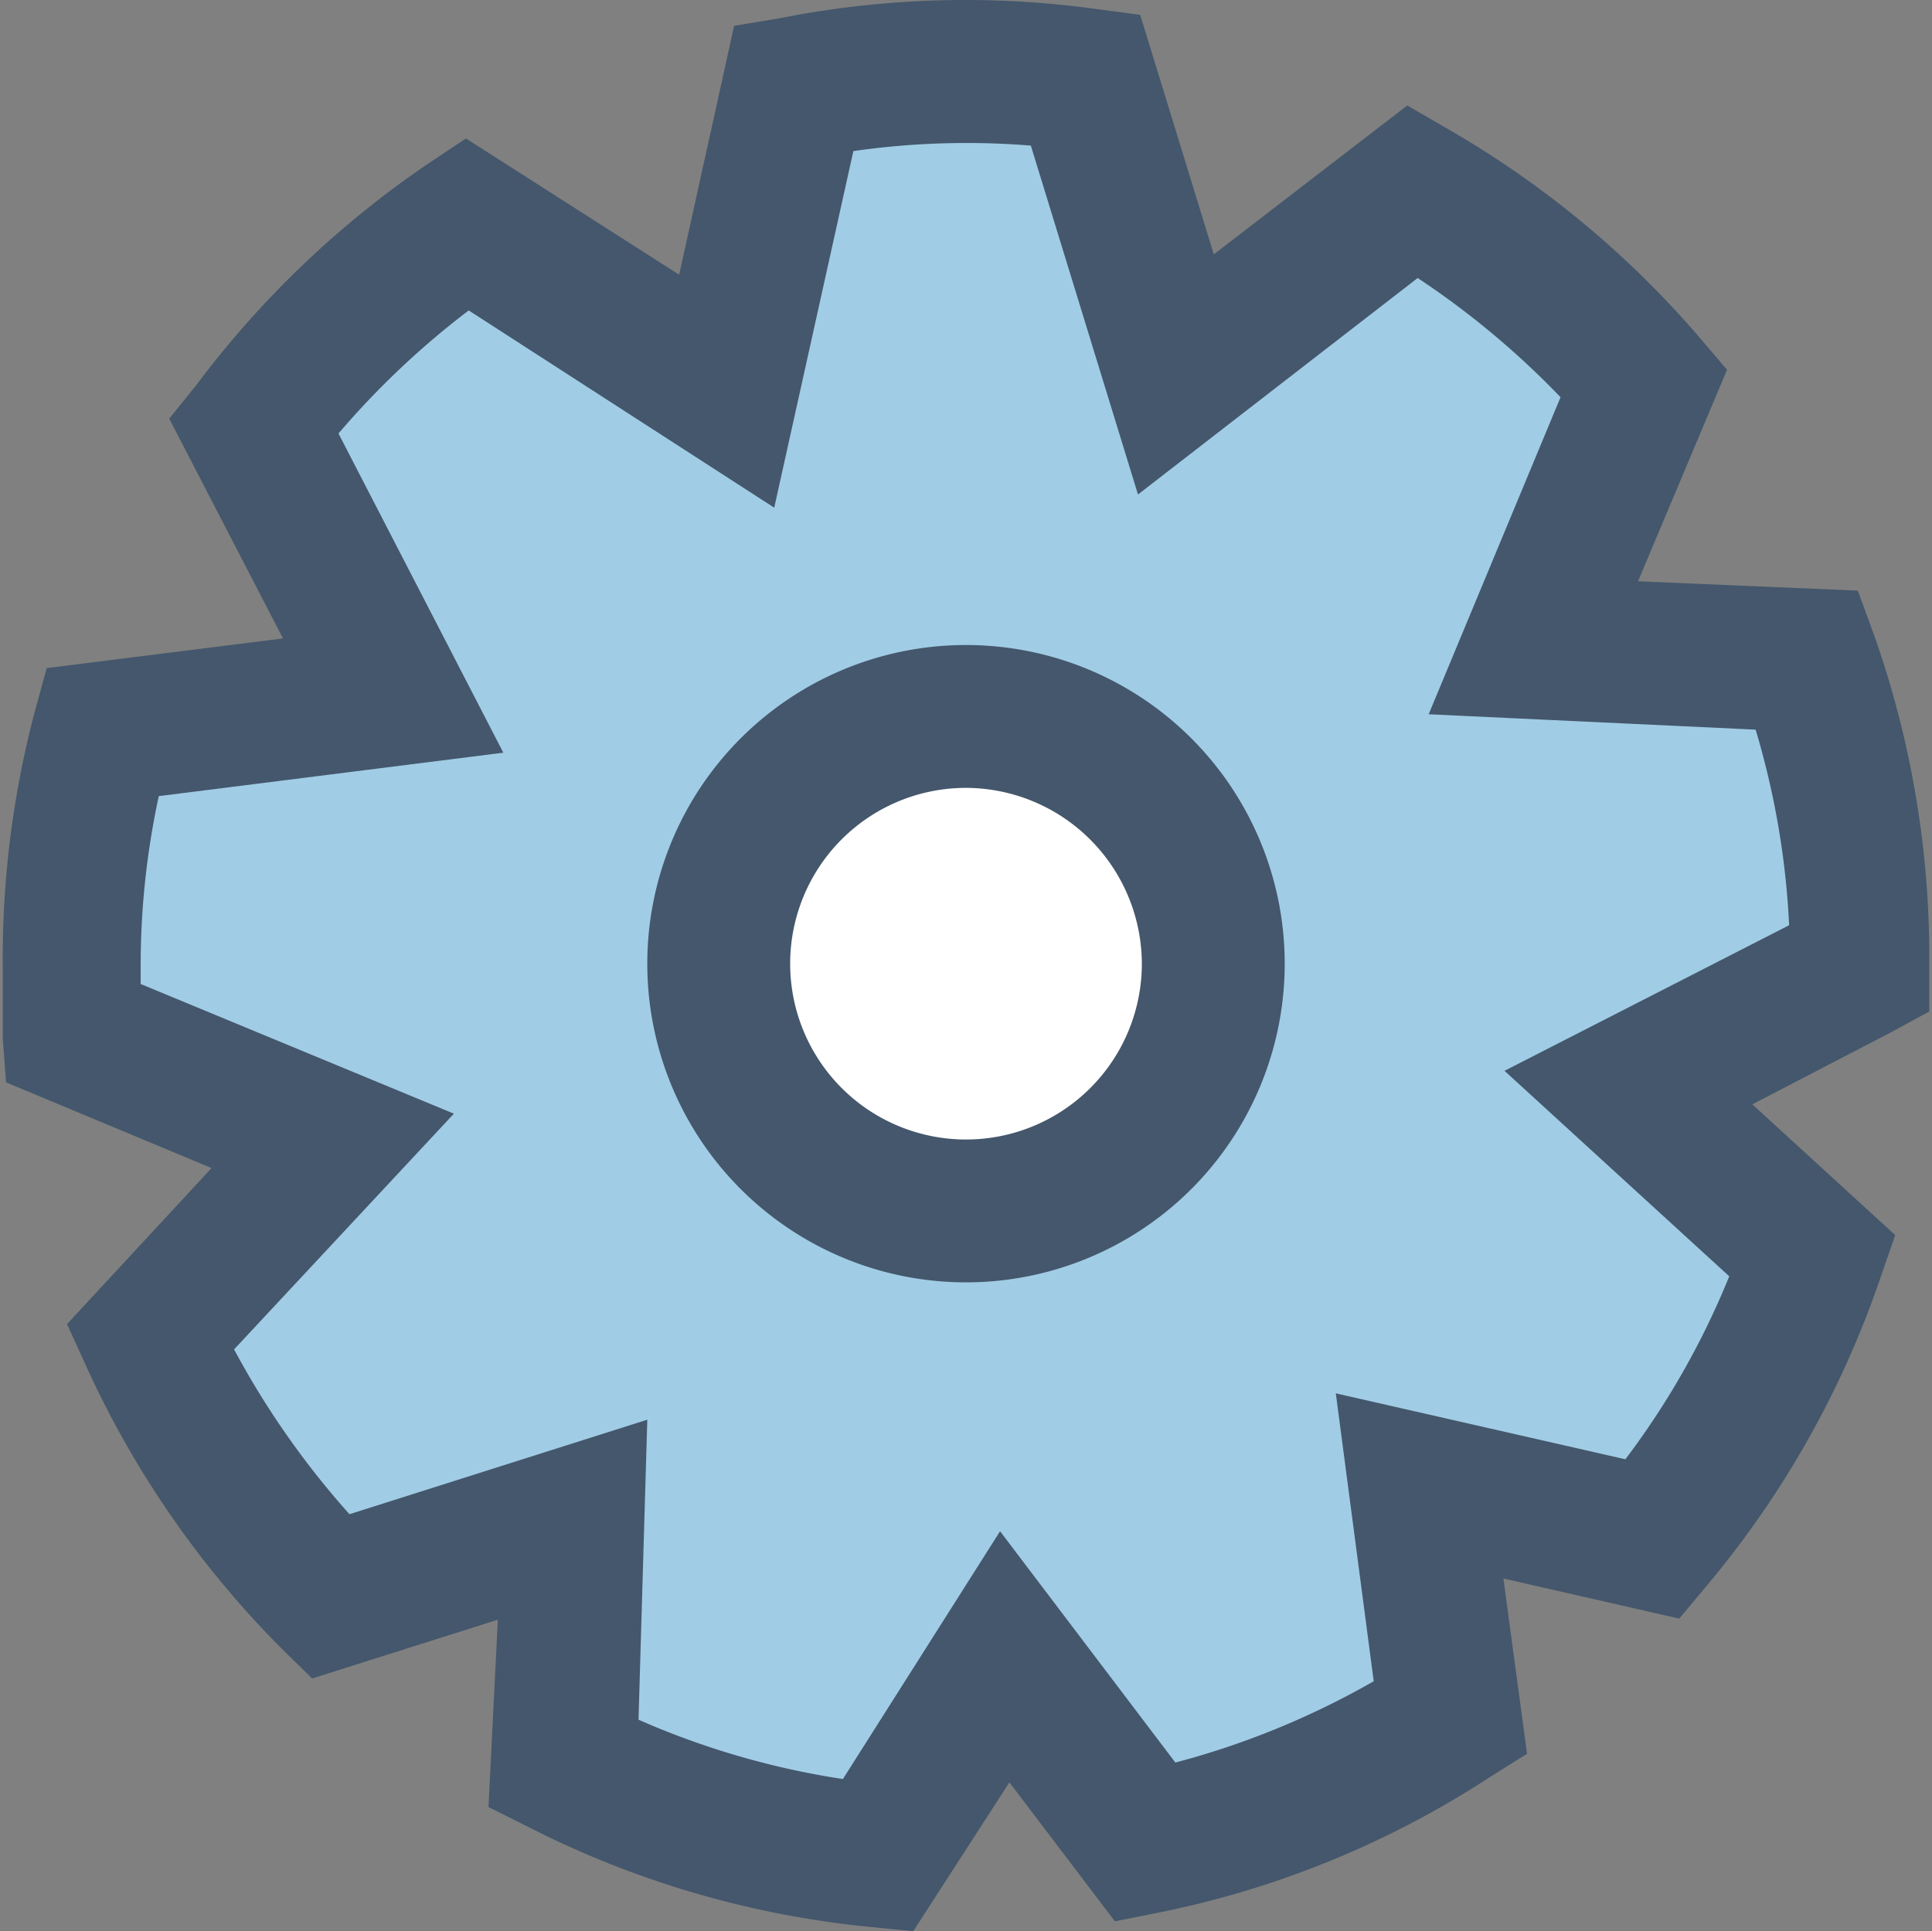
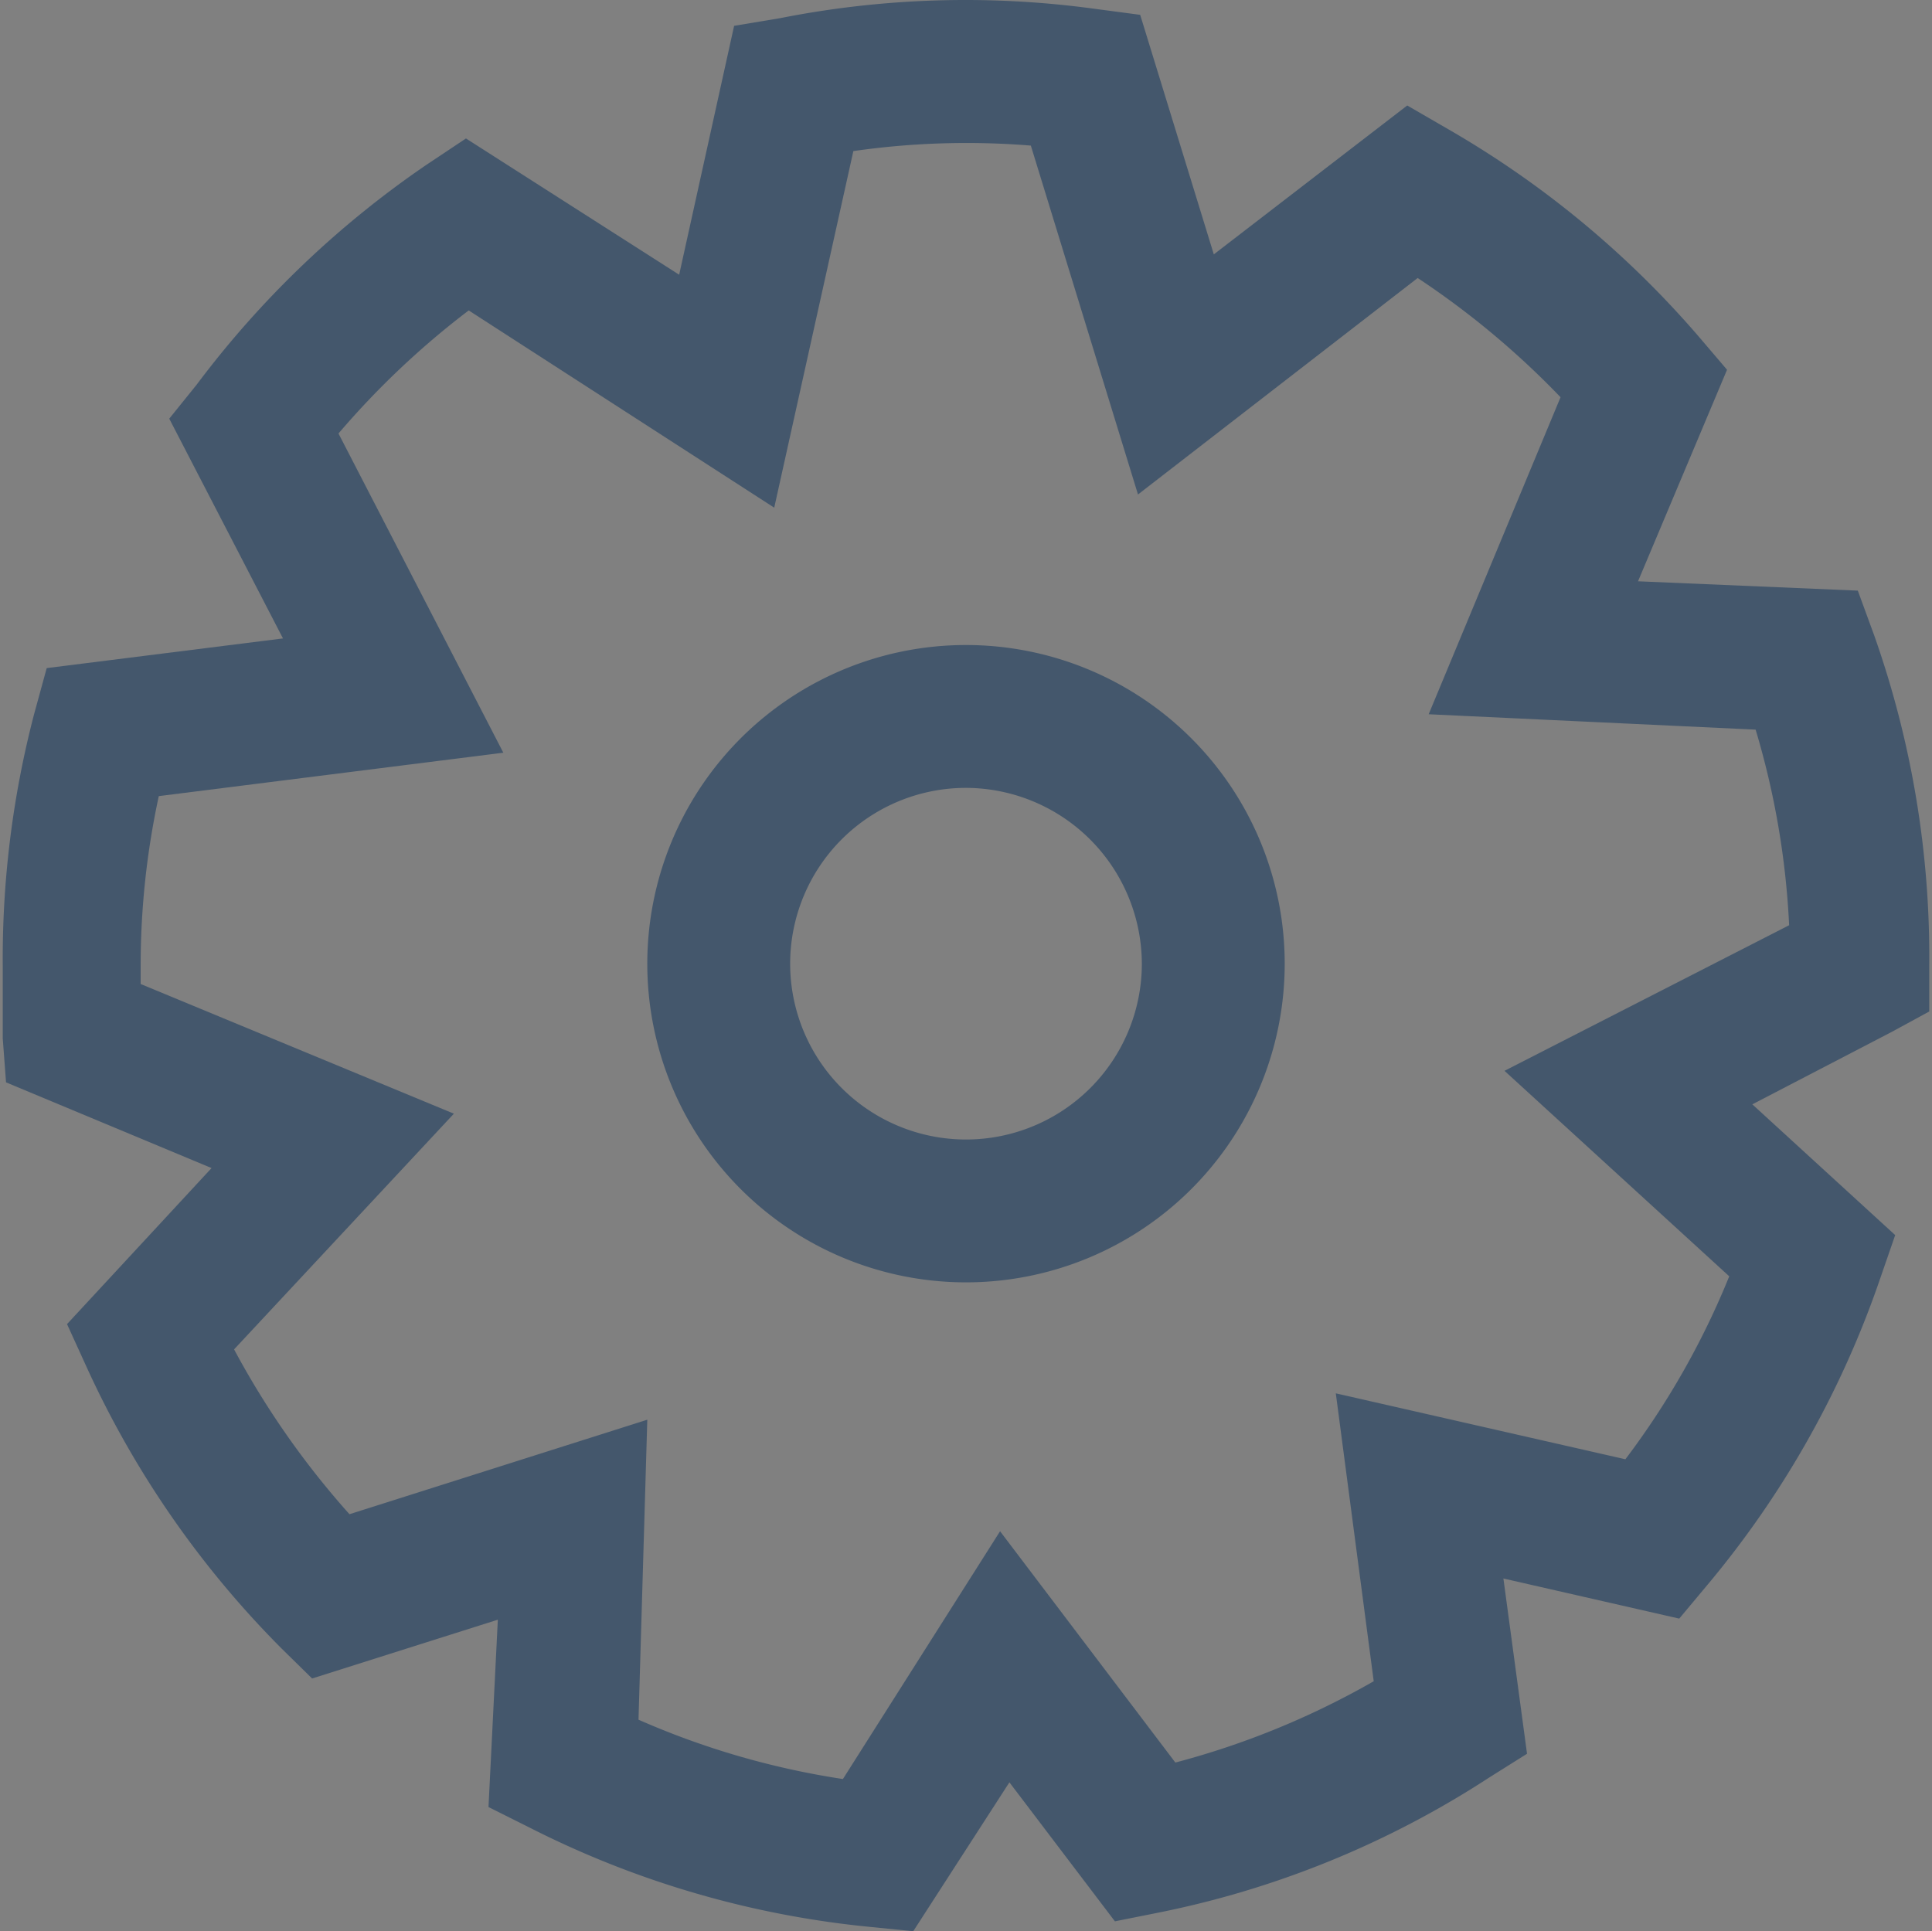
<svg xmlns="http://www.w3.org/2000/svg" id="a5523b34-78ed-4cfe-88a1-01c79fd44f10" data-name="Layer 1" viewBox="0 0 35.16 35.15">
  <rect x="0" y="0" width="35.16" height="35.15" fill="#808080" stroke="none" />
  <defs>
    <style>.ad716db2-93f0-43e1-a787-b86c851a3df9{fill:#a1cce5;}.acd747fe-a704-4dd1-9997-2b95aa277f3f{fill:#44576c;}.ade65e39-9afb-4ee6-b4cb-81e0d20ea51f{fill:#fff;}</style>
  </defs>
  <title>gear1</title>
-   <path class="ad716db2-93f0-43e1-a787-b86c851a3df9" d="M33.86,17.58a16.25,16.25,0,0,0-1-5.56l-5-.22,2-4.83a16.22,16.22,0,0,0-4.2-3.49L21.4,6.8,19.75,1.45a17.19,17.19,0,0,0-2.17-.15,16.31,16.31,0,0,0-3.14.31L13.22,7.13,8.49,4.07A16.66,16.66,0,0,0,4.62,7.74l2.55,4.9-5.3.67a16.24,16.24,0,0,0-.57,4.27c0,.41,0,.82.05,1.22l4.73,2L2.77,24.33a16.22,16.22,0,0,0,3.28,4.74l4.41-1.4-.22,4.44A16.15,16.15,0,0,0,16,33.78l2.31-3.63,2.56,3.39a16.33,16.33,0,0,0,5.57-2.27l-.56-4.22,4.24,1A16.13,16.13,0,0,0,33,22.86L29.63,19.8l4.23-2.17Z" />
  <path class="acd747fe-a704-4dd1-9997-2b95aa277f3f" d="M16.62,35.15l-.8-.08a17.4,17.4,0,0,1-6.17-1.8l-.76-.38.17-3.41L5.68,30.55,5.12,30a17.59,17.59,0,0,1-3.54-5.11l-.36-.79,2.63-2.84L.11,19.7l-.06-.8c0-.44,0-.88,0-1.32A17.61,17.61,0,0,1,.62,13l.23-.84,4.3-.54-2.07-4L3.58,7A17.66,17.66,0,0,1,7.76,3l.72-.48L12.36,5l1-4.53L14.2.33A17.36,17.36,0,0,1,19.92.16l.83.11,1.34,4.36,3.52-2.71.76.44a17.62,17.62,0,0,1,4.54,3.76l.52.61-1.62,3.85,4,.17.3.82a17.56,17.56,0,0,1,1,6l0,.84-.68.37L31.89,20.1l2.6,2.38-.28.81a17.49,17.49,0,0,1-3.14,5.56l-.51.61-3.2-.73.43,3.19-.7.44a17.2,17.2,0,0,1-6,2.45l-.8.16-1.92-2.53Zm-5-3.85a14.69,14.69,0,0,0,3.72,1.08l2.86-4.51,3.19,4.21A14.9,14.9,0,0,0,25,30.6l-.69-5.24,5.27,1.2a14.6,14.6,0,0,0,1.89-3.33l-4.09-3.74,5.18-2.65a14.83,14.83,0,0,0-.61-3.56L26,13,28.4,7.23a15.36,15.36,0,0,0-2.6-2.17L20.71,9,18.76,2.65a14.46,14.46,0,0,0-3.23.1L14.09,9.24,8.53,5.65A15.23,15.23,0,0,0,6.16,7.89l3,5.81-6.27.79a14.55,14.55,0,0,0-.33,3.09c0,.11,0,.22,0,.33l5.7,2.36-4,4.29a15.39,15.39,0,0,0,2.1,3l5.42-1.72Z" />
-   <circle class="ade65e39-9afb-4ee6-b4cb-81e0d20ea51f" cx="17.58" cy="17.54" r="4.5" />
  <path class="acd747fe-a704-4dd1-9997-2b95aa277f3f" d="M17.58,23.34a5.8,5.8,0,1,1,5.8-5.8A5.8,5.8,0,0,1,17.58,23.34Zm0-9a3.2,3.2,0,1,0,3.2,3.2A3.21,3.21,0,0,0,17.58,14.34Z" />
</svg>